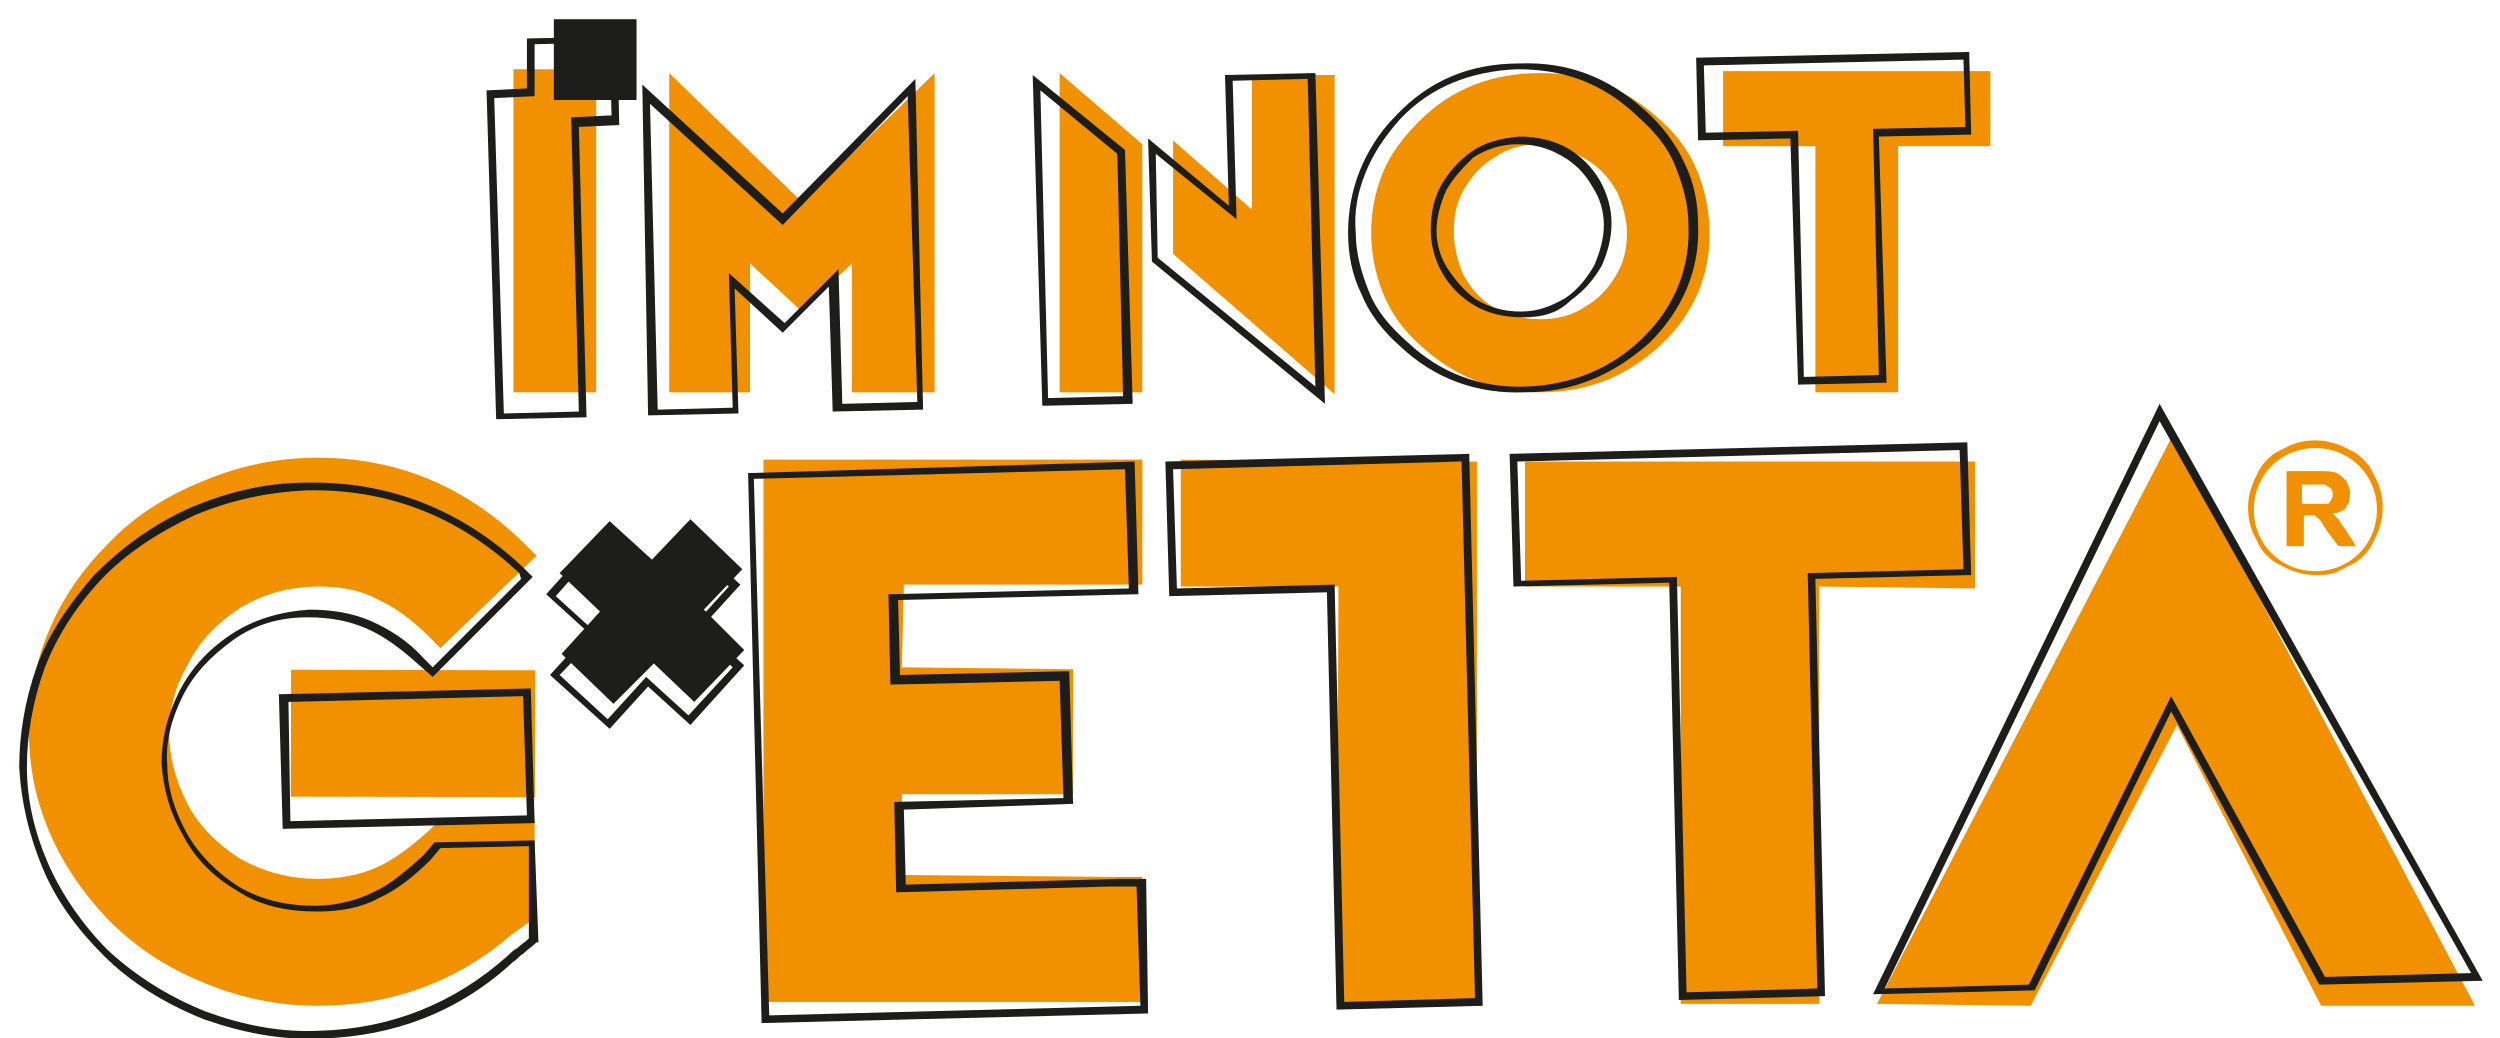
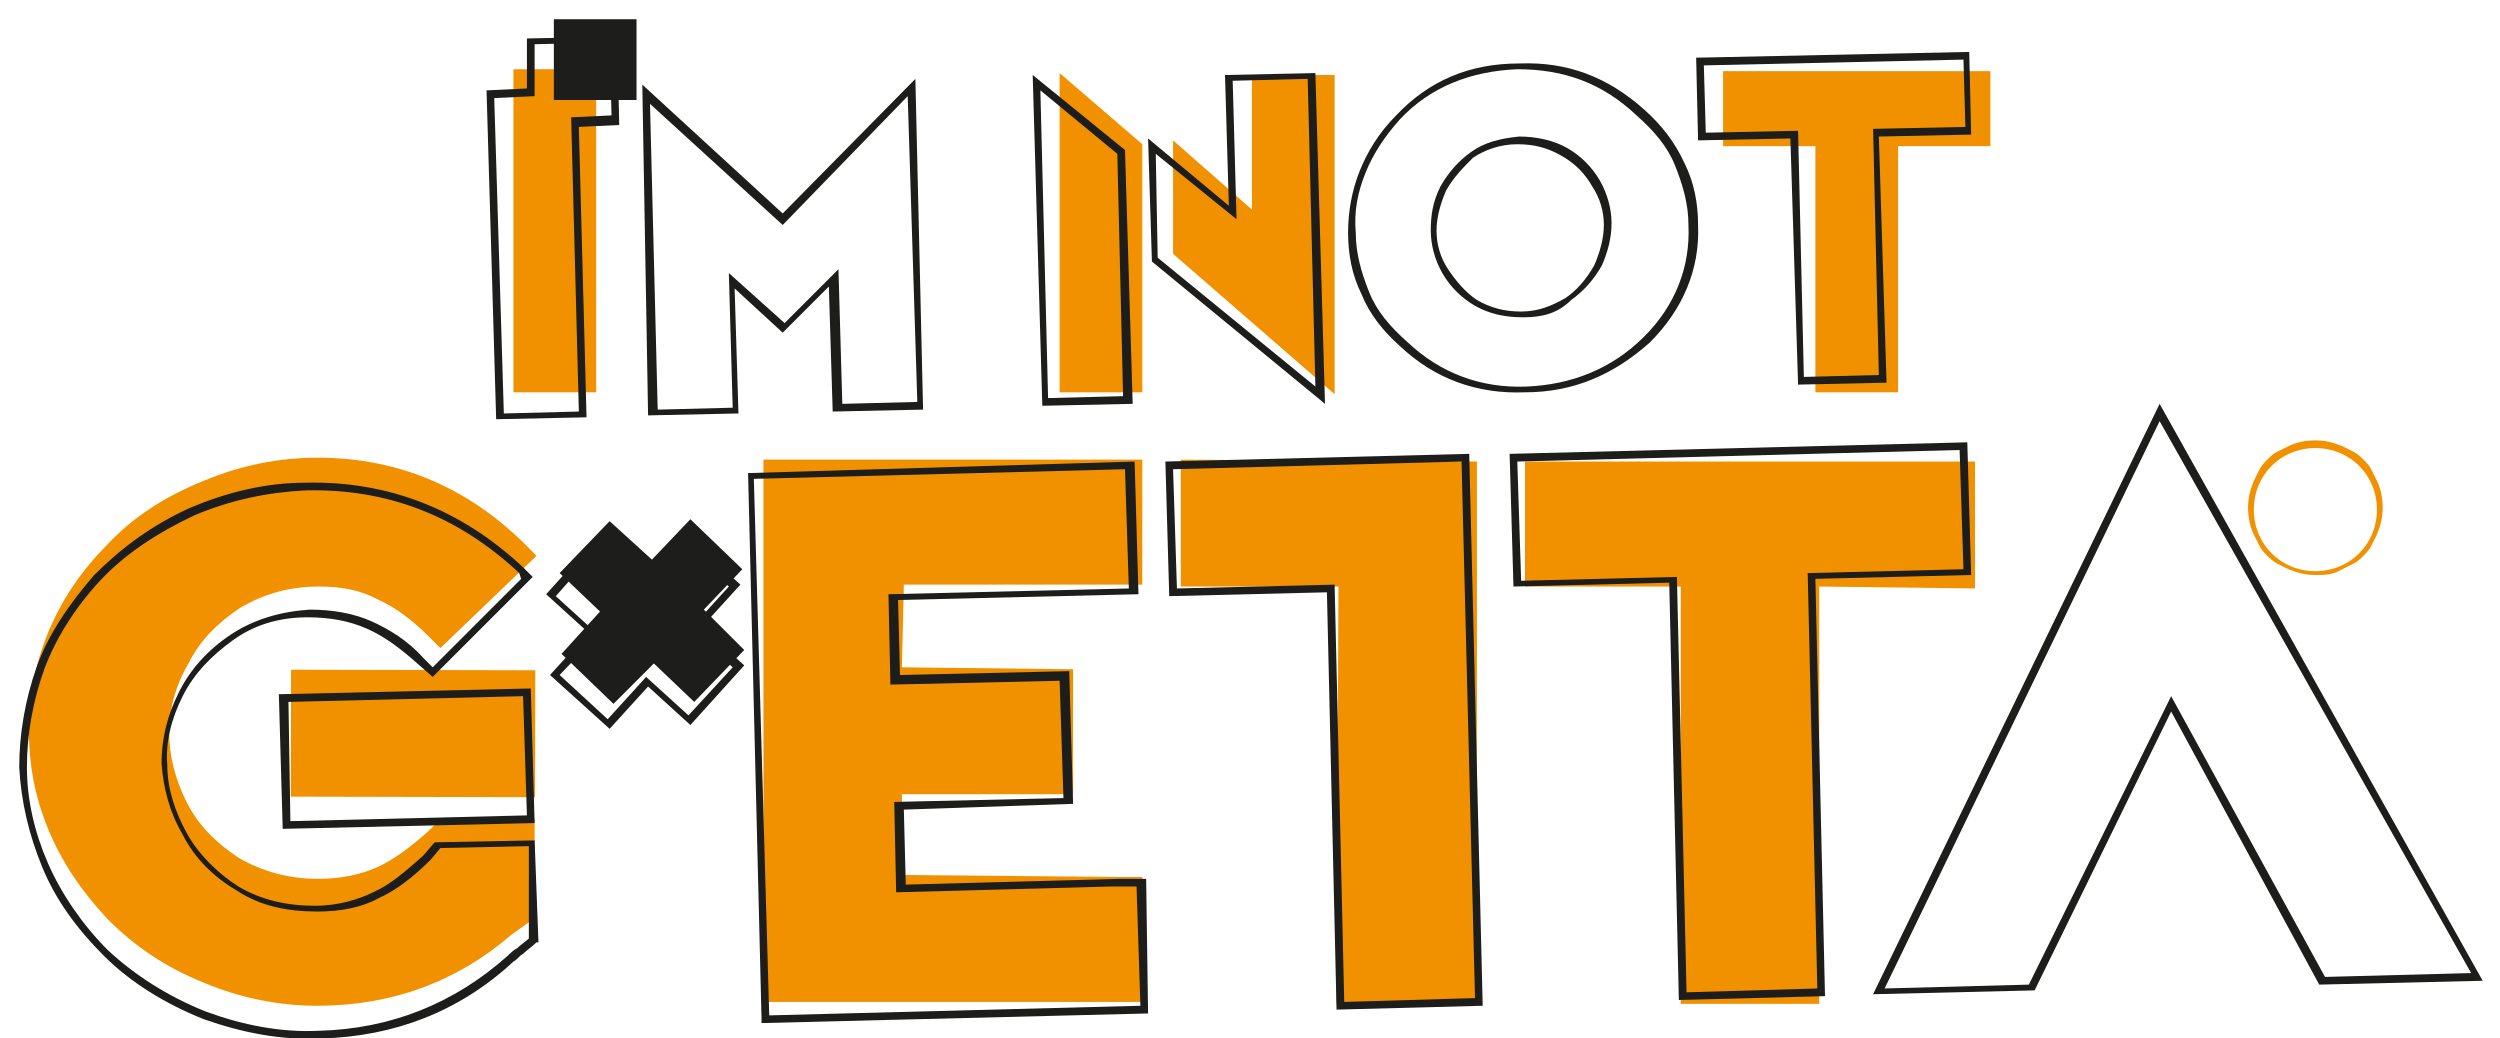
<svg xmlns="http://www.w3.org/2000/svg" version="1.1" id="Layer_1" x="0px" y="0px" viewBox="0 0 130 54" style="enable-background:new 0 0 130 54;" xml:space="preserve">
  <style type="text/css">
	.st0{fill:#F29100;}
	.st1{fill:#1D1D1B;}
</style>
  <g>
    <g>
      <g>
        <g>
          <path class="st0" d="M26.7,20.4V3.6H31v16.8H26.7z" />
          <polygon class="st0" points="103.5,3.7 89.6,3.7 89.6,7.6 94.4,7.6 94.4,20.4 98.7,20.4 98.7,7.6 103.5,7.6     " />
          <path class="st0" d="M55.1,3.8l4.3,3.7v12.9h-4.3V3.8z M61,13.2V7.3l4.1,3.6l0-7h4.3l0,16.6L61,13.2z" />
-           <path class="st0" d="M86.4,17.9c-1.8,1.7-3.9,2.5-6.3,2.5c-2.4,0-4.5-0.8-6.3-2.5c-0.9-0.8-1.5-1.7-1.9-2.7      c-0.4-1-0.6-2.1-0.6-3.1c0-1.1,0.2-2.1,0.6-3.1c0.4-1,1.1-1.9,1.9-2.7c1.7-1.7,3.8-2.5,6.3-2.5c2.4,0,4.5,0.8,6.3,2.5      c0.9,0.8,1.5,1.7,1.9,2.7c0.4,1,0.6,2.1,0.6,3.2C88.9,14.3,88.1,16.3,86.4,17.9z M80.1,16.6c0.9,0,1.7-0.2,2.4-0.7      c0.7-0.4,1.2-1,1.6-1.7c0.4-0.7,0.5-1.4,0.5-2.1c0-0.7-0.2-1.4-0.5-2.1c-0.4-0.7-0.9-1.3-1.6-1.7S81,7.5,80.1,7.5      c-0.9,0-1.7,0.2-2.4,0.7c-0.7,0.4-1.2,1-1.6,1.7c-0.4,0.7-0.5,1.4-0.5,2.2c0,0.7,0.2,1.5,0.5,2.2c0.4,0.7,0.9,1.3,1.6,1.7      C78.3,16.3,79.1,16.6,80.1,16.6z" />
          <path class="st1" d="M28.8,5.2V1h4.3v4.2H28.8z" />
-           <polygon class="st0" points="41.7,10.5 34.8,3.8 34.8,20.4 39,20.4 39,13.7 41.7,16.2 44.3,13.7 44.3,20.4 48.6,20.4 48.6,3.8           " />
        </g>
      </g>
      <g>
        <rect x="18.1" y="31.8" transform="matrix(2.249046e-03 -1 1 2.249046e-03 -16.72 59.454)" class="st0" width="6.6" height="12.7" />
        <path class="st0" d="M16.5,23.8c-2,0-4,0.4-5.9,1.2c-2,0.8-3.7,1.9-5,3.3c-1.4,1.4-2.4,2.9-3.1,4.6c-0.7,1.7-1,3.4-1,5.1     c0,1.7,0.3,3.4,1,5.1c0.7,1.7,1.7,3.2,3.1,4.7c1.4,1.4,3,2.5,5,3.3c1.9,0.8,3.9,1.2,5.9,1.2c3.8,0,7.2-1.2,10.1-3.7     c0.4-0.3,0.9-0.6,1.2-0.9l0-5.1l-4.9,0l-0.6,0.6c-0.9,0.8-1.8,1.5-2.7,1.9c-0.9,0.4-1.9,0.6-3.1,0.6c-1.5,0-2.9-0.4-4.1-1.1     c-1.2-0.8-2.1-1.7-2.7-2.9c-0.6-1.2-0.9-2.4-0.9-3.6c0-1.2,0.3-2.4,1-3.6c0.6-1.2,1.5-2.1,2.7-2.9c1.2-0.7,2.5-1.1,4.1-1.1     c1.2,0,2.2,0.2,3.1,0.7c0.9,0.4,1.8,1.1,2.6,1.9l0.6,0.6l5-4.8l-0.3-0.3C24.5,25.4,20.8,23.8,16.5,23.8z" />
        <polygon class="st0" points="61.4,30.5 69.6,30.5 69.5,52.2 76.8,52.2 76.8,24 61.4,23.9    " />
-         <polygon class="st0" points="113,22.6 97.6,52.2 105.6,52.3 113.2,37.7 120.7,52.3 128.7,52.3    " />
        <polygon class="st0" points="102.7,24 79.3,24 79.3,30.5 87.4,30.5 87.4,52.2 94.6,52.2 94.6,30.5 102.7,30.6    " />
        <polygon class="st0" points="39.7,52.1 39.7,52.1 39.7,52.1 59.4,52.1 59.4,45.6 58,45.6 58,45.6 46.9,45.5 46.9,41.3 55.8,41.3      55.8,34.8 46.9,34.7 47,30.4 59.4,30.4 59.4,23.9 39.7,23.9    " />
        <polygon class="st1" points="38.6,29.6 35.9,27 33.9,29.1 31.7,27.1 29.1,29.8 31.2,31.8 29.2,34 31.9,36.6 34,34.5 36.1,36.5      38.7,33.8 36.6,31.7    " />
      </g>
    </g>
    <g>
      <g>
        <path class="st1" d="M30.5,21.7l-4.7,0.1L25.3,4.7l2.1-0.1L27.4,2l4.7-0.1l0.1,4.6l-2.1,0.1L30.5,21.7z M26.2,21.5l3.9-0.1     L29.7,6.1l2.1-0.1l-0.1-3.8l-3.9,0.1L27.8,5l-2.1,0.1L26.2,21.5z" />
      </g>
      <g>
        <path class="st1" d="M98.1,19.9L93.5,20L93.1,7.2l-4.8,0.1l-0.1-4.3l14.2-0.3l0.1,4.3l-4.8,0.1L98.1,19.9z M93.8,19.6l3.9-0.1     L97.4,6.7l4.8-0.1l-0.1-3.5L88.6,3.4l0.1,3.5l4.8-0.1L93.8,19.6z" />
      </g>
      <g>
        <path class="st1" d="M68.9,21l-9-7.4l-0.2-6.4l4.2,3.5l-0.2-6.8l4.7-0.1L68.9,21z M60.2,13.4l8.2,6.7L68,4.1l-3.9,0.1l0.2,7.2     L60.1,8L60.2,13.4z" />
      </g>
      <g>
        <path class="st1" d="M58.9,21l-4.7,0.1L53.7,3.9l4.8,3.9L58.9,21z M54.5,20.7l3.9-0.1L58.1,8l-4-3.3L54.5,20.7z" />
      </g>
      <g>
        <path class="st1" d="M79.3,20.4c-2.5,0.1-4.7-0.7-6.5-2.4c-0.9-0.8-1.6-1.7-2-2.7c-0.5-1-0.7-2.1-0.7-3.2c0-1.1,0.2-2.2,0.6-3.2     c0.4-1,1-2,1.9-2.9c1.7-1.8,3.8-2.7,6.4-2.7c2.5-0.1,4.6,0.7,6.5,2.4c0.9,0.8,1.6,1.7,2.1,2.8c0.5,1,0.7,2.1,0.7,3.2     c0.1,2.3-0.8,4.4-2.5,6.1C83.9,19.5,81.8,20.4,79.3,20.4z M78.9,3.6c-2.4,0.1-4.5,0.9-6.1,2.6C72,7.1,71.4,8,71,9     c-0.4,1-0.6,2-0.5,3.1c0,1.1,0.3,2.1,0.7,3.1c0.4,1,1.1,1.8,2,2.6l0,0c1.7,1.6,3.8,2.4,6.2,2.3c2.3-0.1,4.4-0.9,6.1-2.6     c1.6-1.6,2.4-3.6,2.3-5.8c0-1.1-0.3-2.1-0.7-3.1c-0.4-1-1.1-1.8-2-2.6C83.3,4.3,81.3,3.6,78.9,3.6z M79.2,16.5     c-1,0-1.8-0.2-2.5-0.6c-0.7-0.4-1.3-1-1.7-1.7c-0.4-0.7-0.6-1.5-0.6-2.2c0-0.8,0.1-1.5,0.5-2.3l0,0c0.4-0.7,0.9-1.3,1.6-1.8     C77.2,7.4,78,7.2,79,7.1c0.9,0,1.8,0.2,2.5,0.6c0.7,0.4,1.3,1,1.7,1.7c0.4,0.7,0.6,1.5,0.6,2.2c0,0.8-0.2,1.5-0.5,2.2     c-0.4,0.7-0.9,1.3-1.6,1.8C81,16.3,80.2,16.5,79.2,16.5z M75.2,9.9c-0.3,0.7-0.5,1.4-0.5,2.1c0,0.7,0.2,1.4,0.6,2     c0.4,0.6,0.9,1.2,1.5,1.6c0.7,0.4,1.4,0.6,2.3,0.6c0.9,0,1.6-0.3,2.3-0.7c0.6-0.4,1.1-1,1.5-1.7c0.3-0.7,0.5-1.4,0.5-2.1     c0-0.7-0.2-1.4-0.6-2c-0.4-0.7-0.9-1.2-1.6-1.6c-0.7-0.4-1.4-0.6-2.3-0.6c-0.9,0-1.7,0.3-2.3,0.7C76.1,8.7,75.6,9.2,75.2,9.9     L75.2,9.9z" />
      </g>
      <g>
        <path class="st1" d="M48,21.3l-4.7,0.1l-0.2-6.5l-2.4,2.4l-2.5-2.3l0.2,6.5l-4.7,0.1L33.4,4.4l7.3,6.7l6.9-7L48,21.3z M43.8,21     l3.9-0.1L47.2,5l-6.5,6.7l-6.9-6.3l0.4,15.9l3.9-0.1l-0.2-7l2.9,2.6l2.8-2.8L43.8,21z" />
      </g>
      <g>
        <path class="st1" d="M27.8,42.8l-13.1,0.3l-0.2-7l13.1-0.3L27.8,42.8z M15.1,42.7l12.3-0.3l-0.2-6.2L15,36.5L15.1,42.7z" />
      </g>
      <g>
        <path class="st1" d="M16.7,54C16.6,54,16.6,54,16.7,54c-2.1,0.1-4.1-0.3-6.1-1c-2-0.8-3.8-1.9-5.2-3.3c-1.4-1.4-2.5-2.9-3.2-4.6     c-0.7-1.7-1.1-3.4-1.2-5.2c0-1.7,0.3-3.5,0.9-5.2c0.6-1.7,1.7-3.3,3-4.8c1.4-1.4,3-2.6,5-3.5c1.9-0.8,3.9-1.3,6-1.3l0,0     c4.3-0.1,8.1,1.4,11.3,4.4l0.5,0.5l-5.2,5.2l-0.8-0.7c-0.9-0.8-1.7-1.4-2.6-1.8c-0.9-0.4-1.9-0.6-3.1-0.6c-1.5,0-2.8,0.4-3.9,1.2     c-1.1,0.8-2,1.7-2.6,2.9c-0.6,1.2-0.9,2.4-0.8,3.6c0,1.2,0.4,2.4,1,3.5c0.6,1.1,1.6,2.1,2.7,2.8c1.2,0.7,2.5,1,4,1     c1.1,0,2.2-0.3,3-0.7c0.9-0.4,1.7-1.1,2.6-1.9l0.6-0.7l5.2-0.1L28,49L27.9,49c-0.2,0.2-0.5,0.4-0.7,0.6c-0.2,0.1-0.3,0.3-0.5,0.4     C23.9,52.6,20.5,53.9,16.7,54z M15.9,25.5c-2,0.1-3.9,0.5-5.8,1.3c-1.9,0.9-3.6,2-4.9,3.4c-1.3,1.4-2.3,3-2.9,4.6     c-0.6,1.7-0.9,3.4-0.9,5.1c0,1.7,0.4,3.4,1.1,5c0.7,1.6,1.8,3.2,3.1,4.5c1.4,1.3,3.1,2.4,5.1,3.2c1.9,0.7,3.9,1.1,5.9,1     c0,0,0,0,0,0c3.7-0.1,7-1.4,9.8-3.9c0.1-0.1,0.3-0.3,0.5-0.4c0.2-0.2,0.4-0.3,0.6-0.5L27.5,44l-4.6,0.1l-0.5,0.6     c-0.9,0.9-1.8,1.6-2.7,2c-0.9,0.5-2,0.7-3.2,0.7c0,0,0,0,0,0c-1.6,0-3-0.3-4.2-1.1c-1.2-0.7-2.2-1.7-2.8-2.9     c-0.7-1.2-1-2.4-1.1-3.7c0-1.3,0.3-2.5,0.9-3.7c0.6-1.2,1.5-2.2,2.7-3c1.2-0.8,2.6-1.2,4.1-1.3c0,0,0,0,0,0     c1.2,0,2.3,0.2,3.2,0.6c0.9,0.4,1.9,1,2.7,1.9l0.5,0.5l4.6-4.6L27,29.8C23.8,26.8,20.1,25.4,15.9,25.5     C15.9,25.5,15.9,25.5,15.9,25.5z" />
      </g>
      <g>
        <path class="st1" d="M77.1,52.3l-7.6,0.2l-0.5-21.7L60.8,31L60.6,24l15.8-0.4L77.1,52.3z M69.9,52.1l6.8-0.2L76,24l-15,0.4     l0.2,6.2l8.2-0.2L69.9,52.1z" />
      </g>
      <g>
        <path class="st1" d="M129.1,51l-8.5,0.2L112.9,37l-7.1,14.5l-8.4,0.2l14.9-30.7L129.1,51z M120.9,50.8l7.6-0.2l-16.2-28.7     L98,51.4l7.5-0.2l7.4-15L120.9,50.8z" />
      </g>
      <g>
        <path class="st1" d="M94.9,51.8L87.3,52l-0.5-21.7l-8.1,0.2l-0.2-6.9l23.8-0.6l0.2,6.9l-8.1,0.2L94.9,51.8z M87.7,51.6l6.8-0.2     L94,29.8l8.1-0.2l-0.2-6.2l-23,0.6l0.2,6.2l8.1-0.2L87.7,51.6z" />
      </g>
      <g>
        <path class="st1" d="M59.7,52.7l-20.1,0.5l0-0.2l-0.7-28.4L59,24l0.2,6.9l-12.5,0.3l0.1,3.9l8.8-0.2l0.2,6.9L47,42.1l0.1,3.9     l11.1-0.3l0,0l1.4,0L59.7,52.7z M40,52.8l19.3-0.5l-0.2-6.2l-1.4,0l0,0l-11.1,0.3l-0.1-4.7l8.8-0.2l-0.2-6.1l-8.8,0.2l-0.1-4.7     l12.5-0.3l-0.2-6.2l-19.3,0.5L40,52.8z" />
      </g>
      <g>
        <path class="st1" d="M31.7,37.9l-3.1-2.8l2-2.2l-2.2-2l2.8-3.1l2.2,2l2-2.2l3.1,2.8l-2,2.2l2.2,2l-2.8,3.1l-2.2-2L31.7,37.9z      M29.1,35.1l2.5,2.3l2-2.2l2.2,2l2.3-2.5l-2.2-2l2-2.2l-2.5-2.3l-2,2.2l-2.2-2L28.9,31l2.2,2L29.1,35.1z" />
      </g>
    </g>
    <g>
      <g id="XMLID_00000177451817072000570700000009003860915586017427_">
-         <path class="st0" d="M118.9,28.4v-3.9h1.7c0.4,0,0.7,0,0.9,0.1c0.2,0.1,0.3,0.2,0.5,0.4c0.1,0.2,0.2,0.4,0.2,0.6     c0,0.2,0,0.4-0.1,0.6c0,0-0.1,0.1-0.1,0.2c-0.2,0.2-0.5,0.3-0.7,0.3c0.1,0.1,0.2,0.2,0.3,0.3c0.1,0.2,0.2,0.3,0.4,0.6     c0.1,0.2,0.3,0.4,0.5,0.8h-0.9l-0.6-0.8c-0.2-0.3-0.3-0.5-0.4-0.6c-0.1-0.1-0.2-0.1-0.2-0.2c-0.1,0-0.2,0-0.4,0h-0.2v1.6H118.9z      M119.7,26.2h0.6c0.4,0,0.6,0,0.7,0c0.1,0,0.2-0.1,0.2-0.2c0.1-0.1,0.1-0.2,0.1-0.3c0-0.1,0-0.2-0.1-0.3     c-0.1-0.1-0.2-0.1-0.3-0.2c-0.1,0-0.3,0-0.6,0h-0.6V26.2z" />
-       </g>
+         </g>
      <g id="XMLID_00000078013760598320884130000002581384374126775982_">
        <path id="XMLID_00000168080549893294206350000009088252142506551486_" class="st0" d="M120.4,29.9c-0.5,0-0.9-0.1-1.4-0.3     c-0.2-0.1-0.4-0.2-0.6-0.3c-0.2-0.1-0.4-0.3-0.5-0.4c-0.2-0.2-0.3-0.3-0.4-0.5c-0.1-0.2-0.2-0.4-0.3-0.6     c-0.2-0.4-0.3-0.9-0.3-1.4s0.1-0.9,0.3-1.4c0.1-0.2,0.2-0.4,0.3-0.6c0.1-0.2,0.3-0.4,0.4-0.5c0.2-0.2,0.3-0.3,0.5-0.4     c0.2-0.1,0.4-0.2,0.6-0.3c0.4-0.2,0.9-0.3,1.4-0.3c0.5,0,0.9,0.1,1.4,0.3c0.2,0.1,0.4,0.2,0.6,0.3c0.2,0.1,0.4,0.3,0.5,0.4     c0.2,0.2,0.3,0.3,0.4,0.5c0.1,0.2,0.2,0.4,0.3,0.6c0.2,0.4,0.3,0.9,0.3,1.4s-0.1,0.9-0.3,1.4c-0.1,0.2-0.2,0.4-0.3,0.6     c-0.1,0.2-0.3,0.4-0.4,0.5c-0.2,0.2-0.3,0.3-0.5,0.4c-0.2,0.1-0.4,0.2-0.6,0.3C121.3,29.9,120.9,29.9,120.4,29.9z M120.4,23.3     c-1.8,0-3.2,1.4-3.2,3.2c0,1.8,1.4,3.2,3.2,3.2c1.8,0,3.2-1.4,3.2-3.2C123.6,24.7,122.2,23.3,120.4,23.3z" />
      </g>
    </g>
  </g>
</svg>